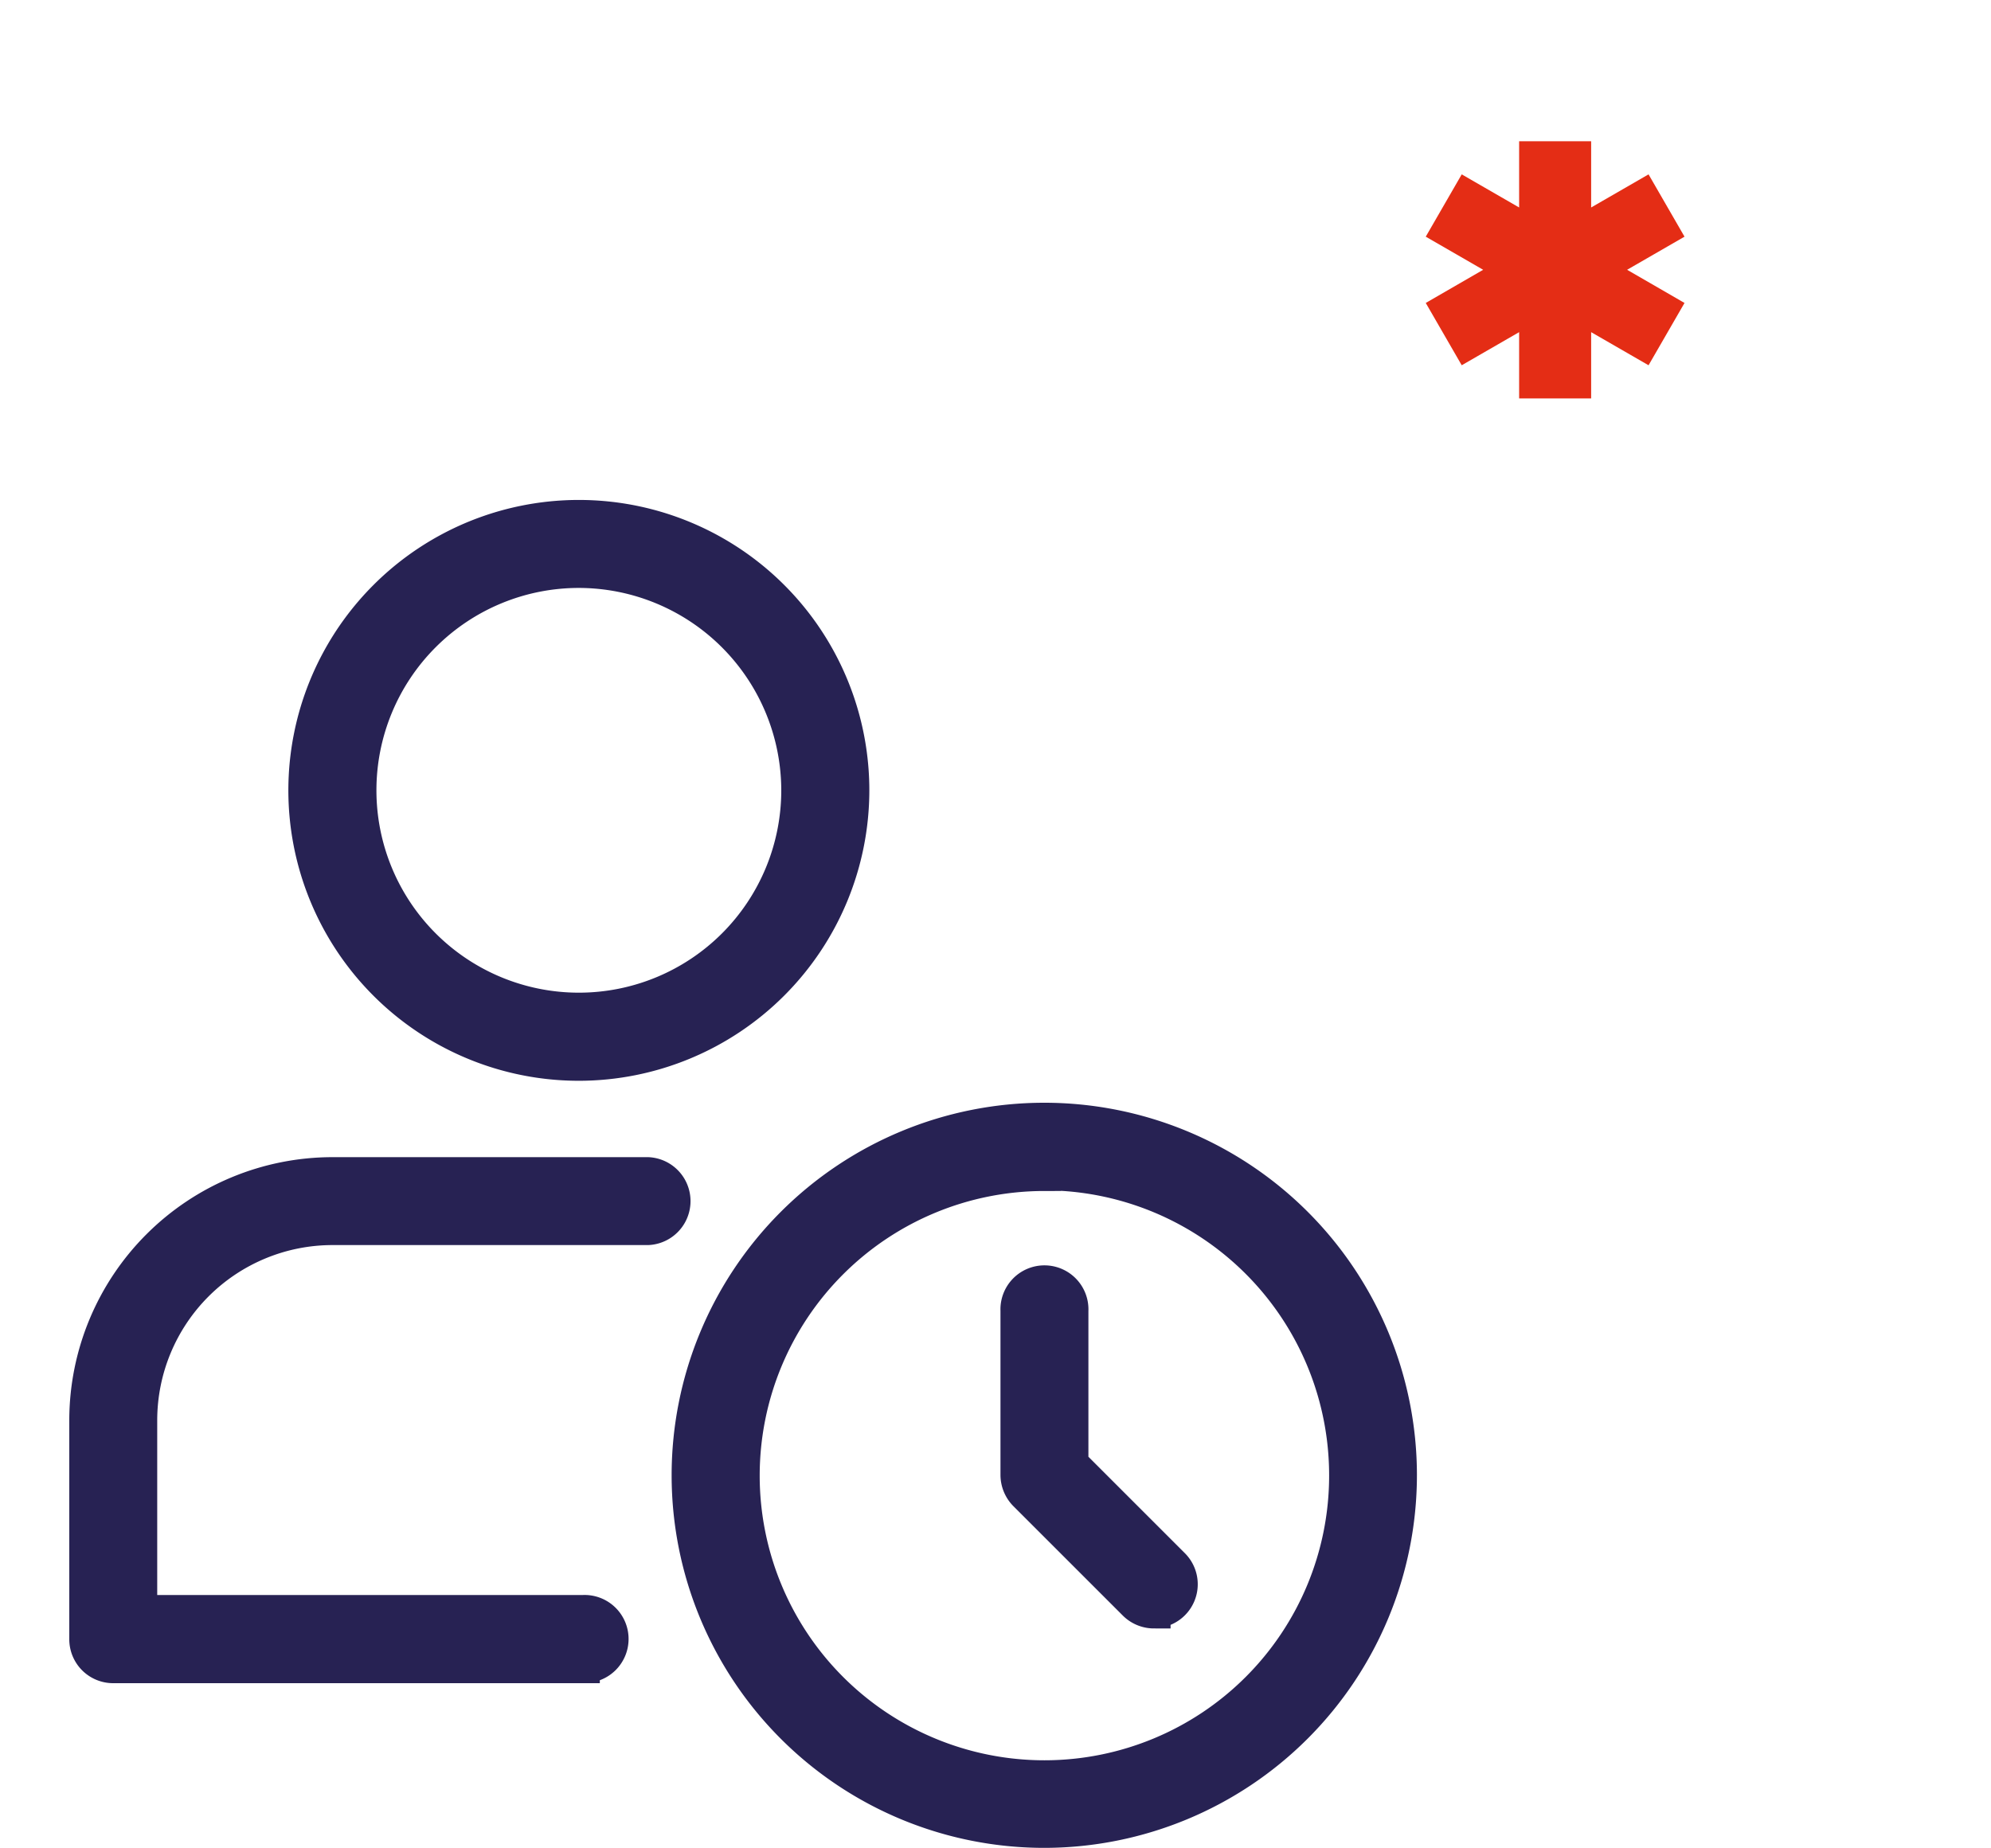
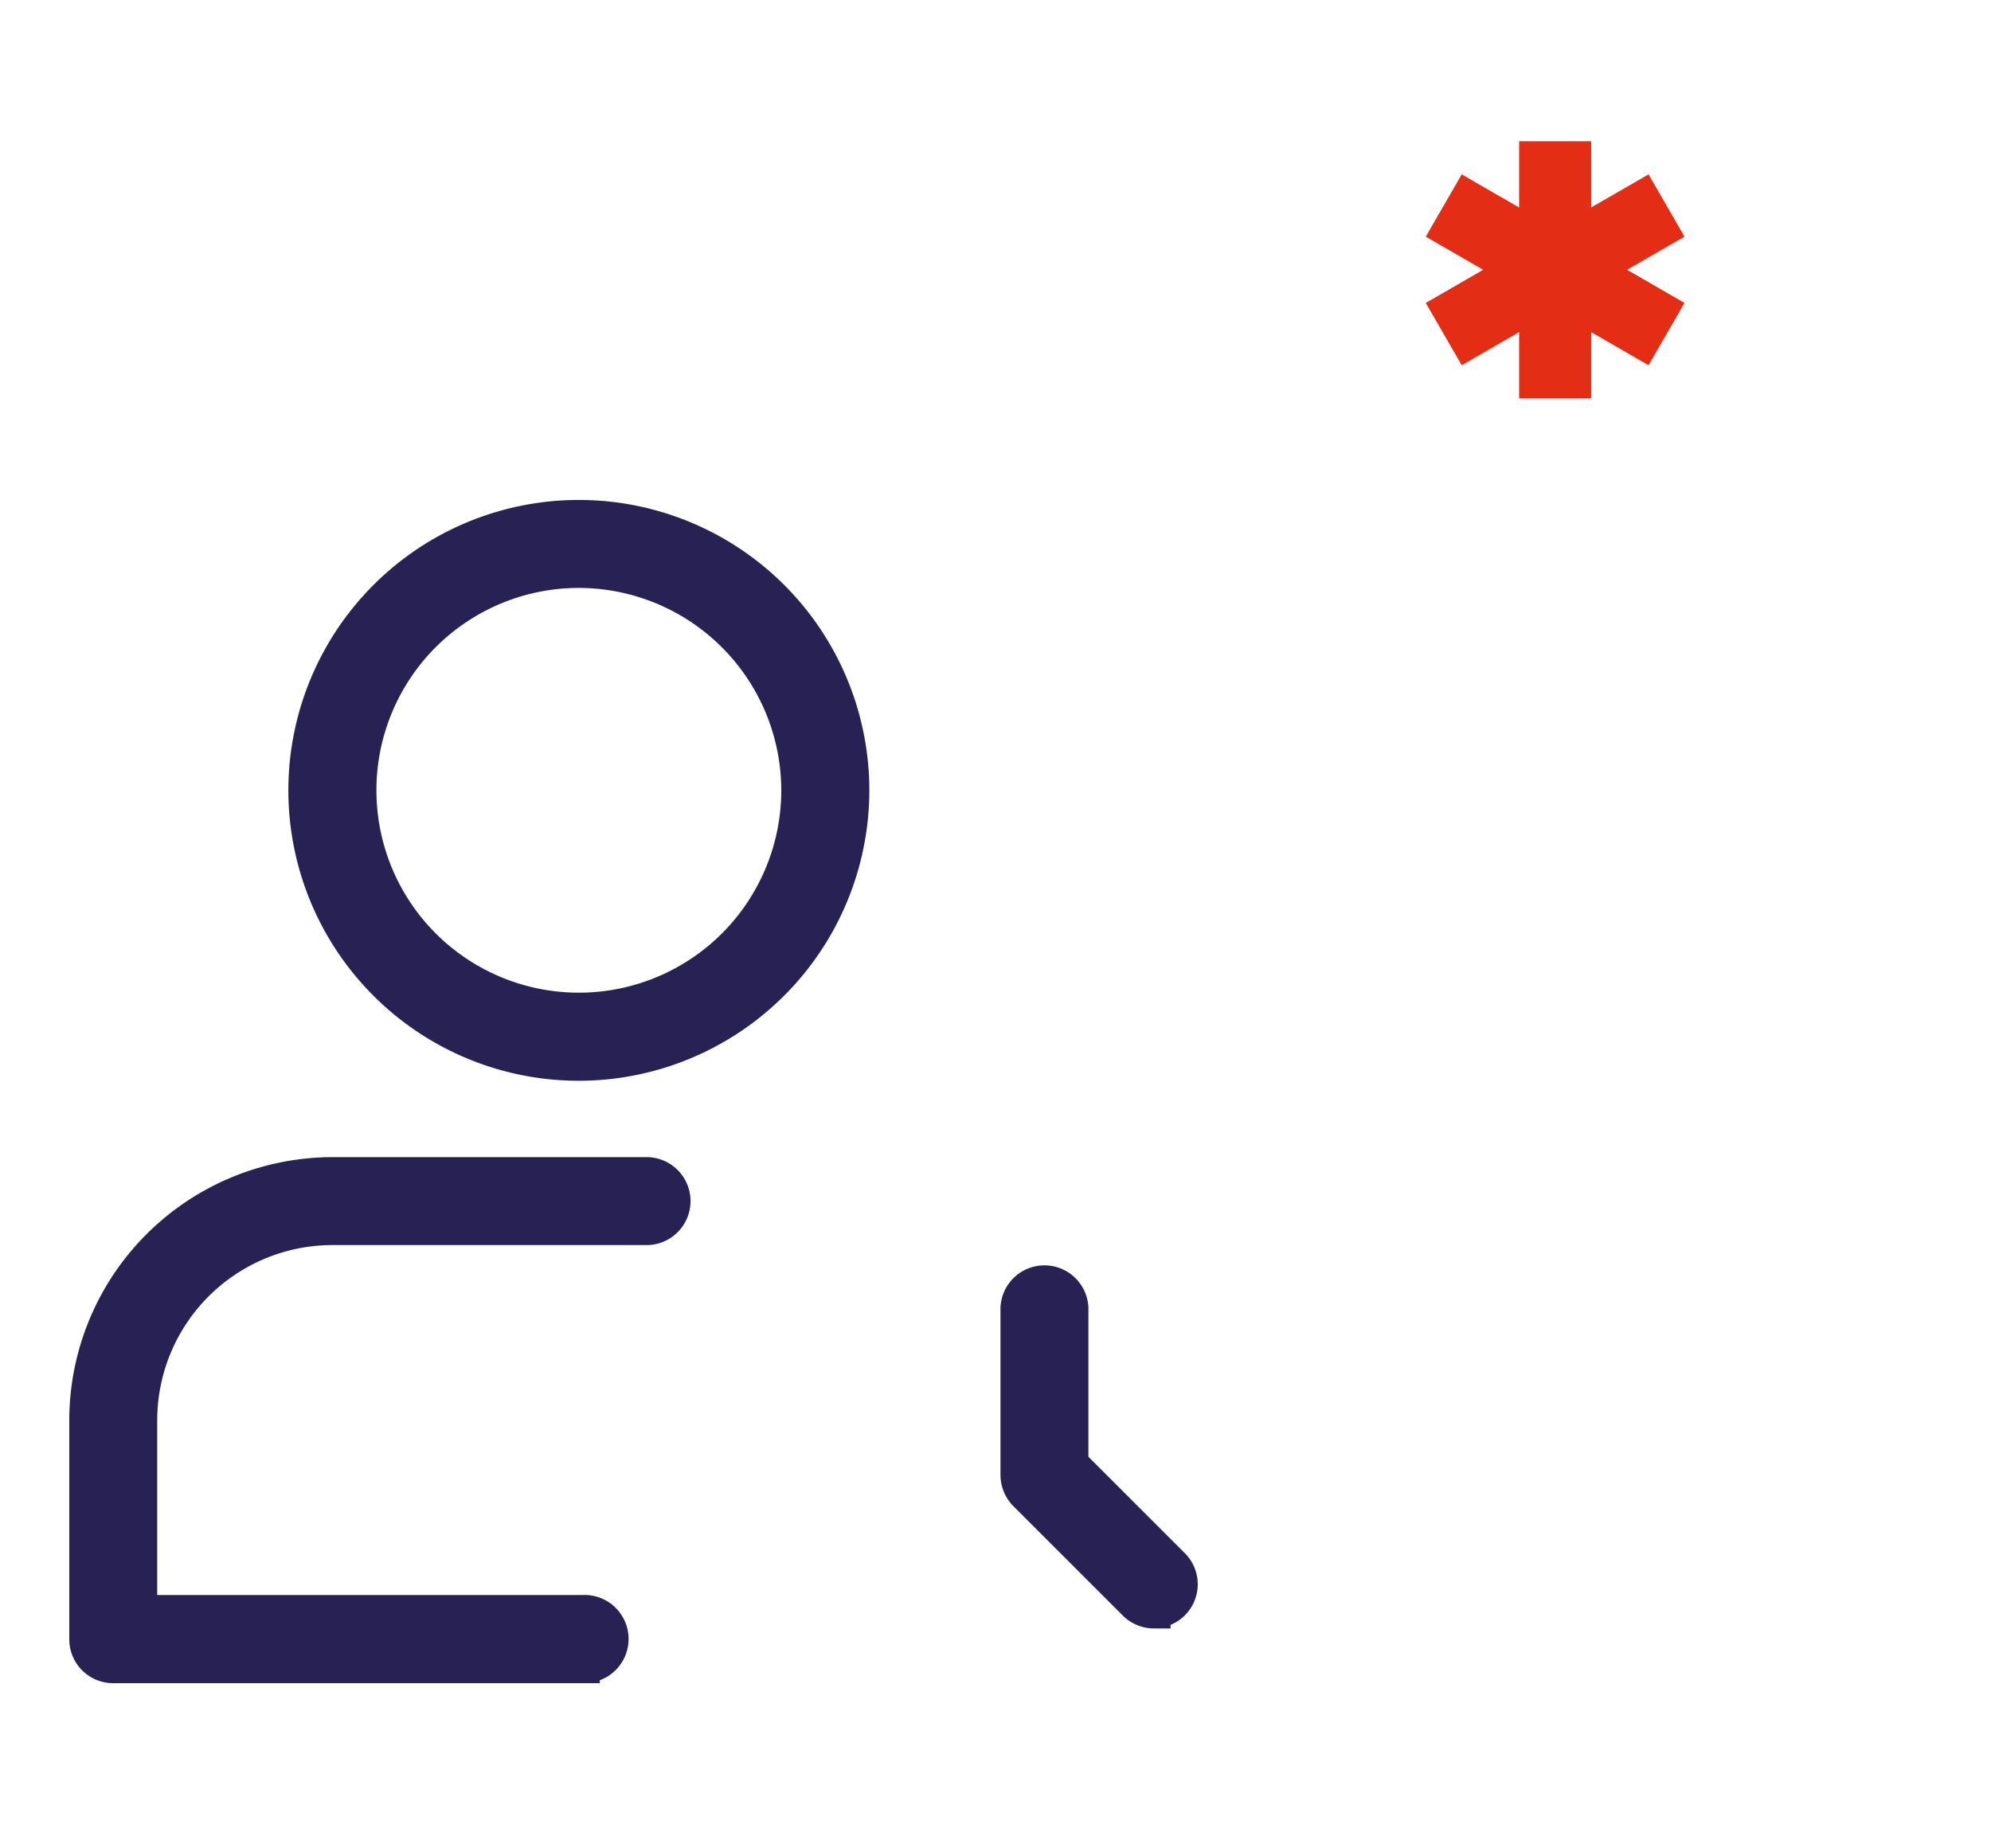
<svg xmlns="http://www.w3.org/2000/svg" id="Layer_1" data-name="Layer 1" viewBox="0 0 300 278.54">
  <defs>
    <style>.cls-1{fill:#272253;stroke:#272253;stroke-miterlimit:10;stroke-width:5px;}.cls-2{fill:#e42d15;}</style>
  </defs>
  <path class="cls-1" d="M87.22,160.39a41.27,41.27,0,1,1,41.27-41.26A41.31,41.31,0,0,1,87.22,160.39Zm0-74.28a33,33,0,1,0,33,33A33.05,33.05,0,0,0,87.22,86.11Z" />
  <path class="cls-1" d="M87.88,251.18H17.06a4.11,4.11,0,0,1-4.12-4.12V214A37.19,37.19,0,0,1,50.08,176.9H97.62a4.13,4.13,0,0,1,0,8.25H50.08A28.92,28.92,0,0,0,21.19,214v28.89H87.88a4.13,4.13,0,1,1,0,8.25Z" />
-   <path class="cls-1" d="M157.37,276A53.65,53.65,0,1,1,211,222.3,53.71,53.71,0,0,1,157.37,276Zm0-99a45.4,45.4,0,1,0,45.4,45.4A45.45,45.45,0,0,0,157.37,176.9Z" />
  <path class="cls-1" d="M173.88,242.93a4.15,4.15,0,0,1-2.92-1.2l-16.51-16.51a4.2,4.2,0,0,1-1.2-2.92V197.54a4.13,4.13,0,1,1,8.25,0v23.05l15.3,15.3a4.12,4.12,0,0,1-2.92,7Z" />
  <polygon class="cls-2" points="228.9 21.29 228.9 31.27 220.25 26.28 214.83 35.67 223.48 40.66 214.83 45.66 220.25 55.05 228.9 50.06 228.9 60.05 239.75 60.05 239.75 50.06 248.4 55.05 253.82 45.66 245.17 40.66 253.82 35.67 248.4 26.28 239.75 31.27 239.75 21.29 228.9 21.29" />
</svg>